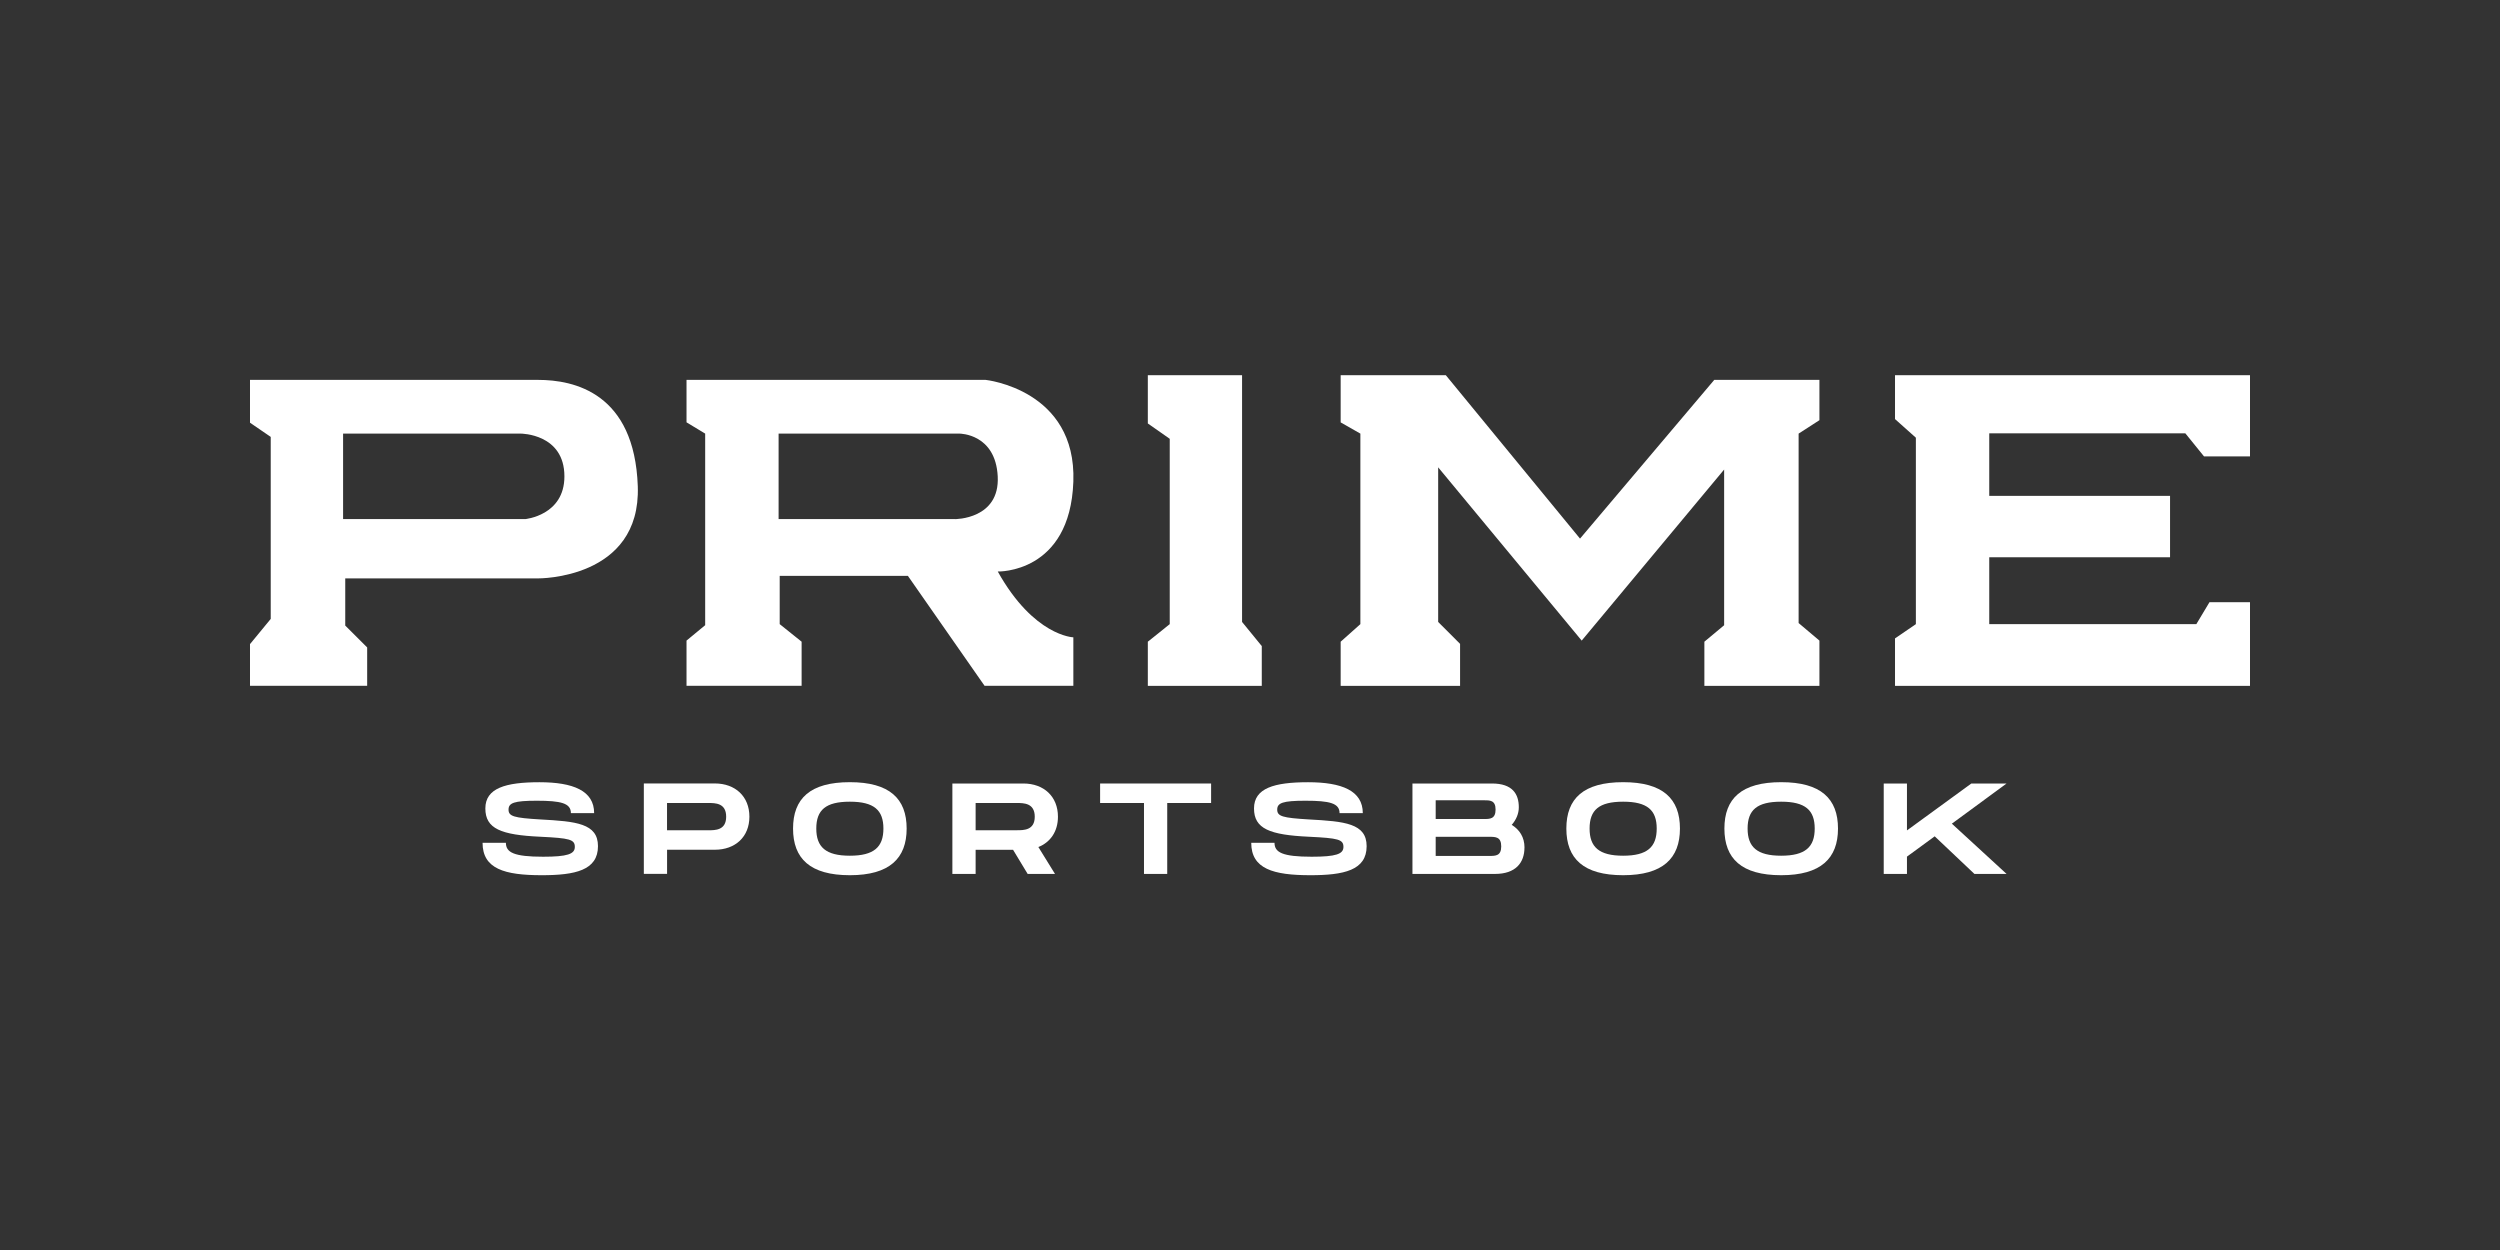
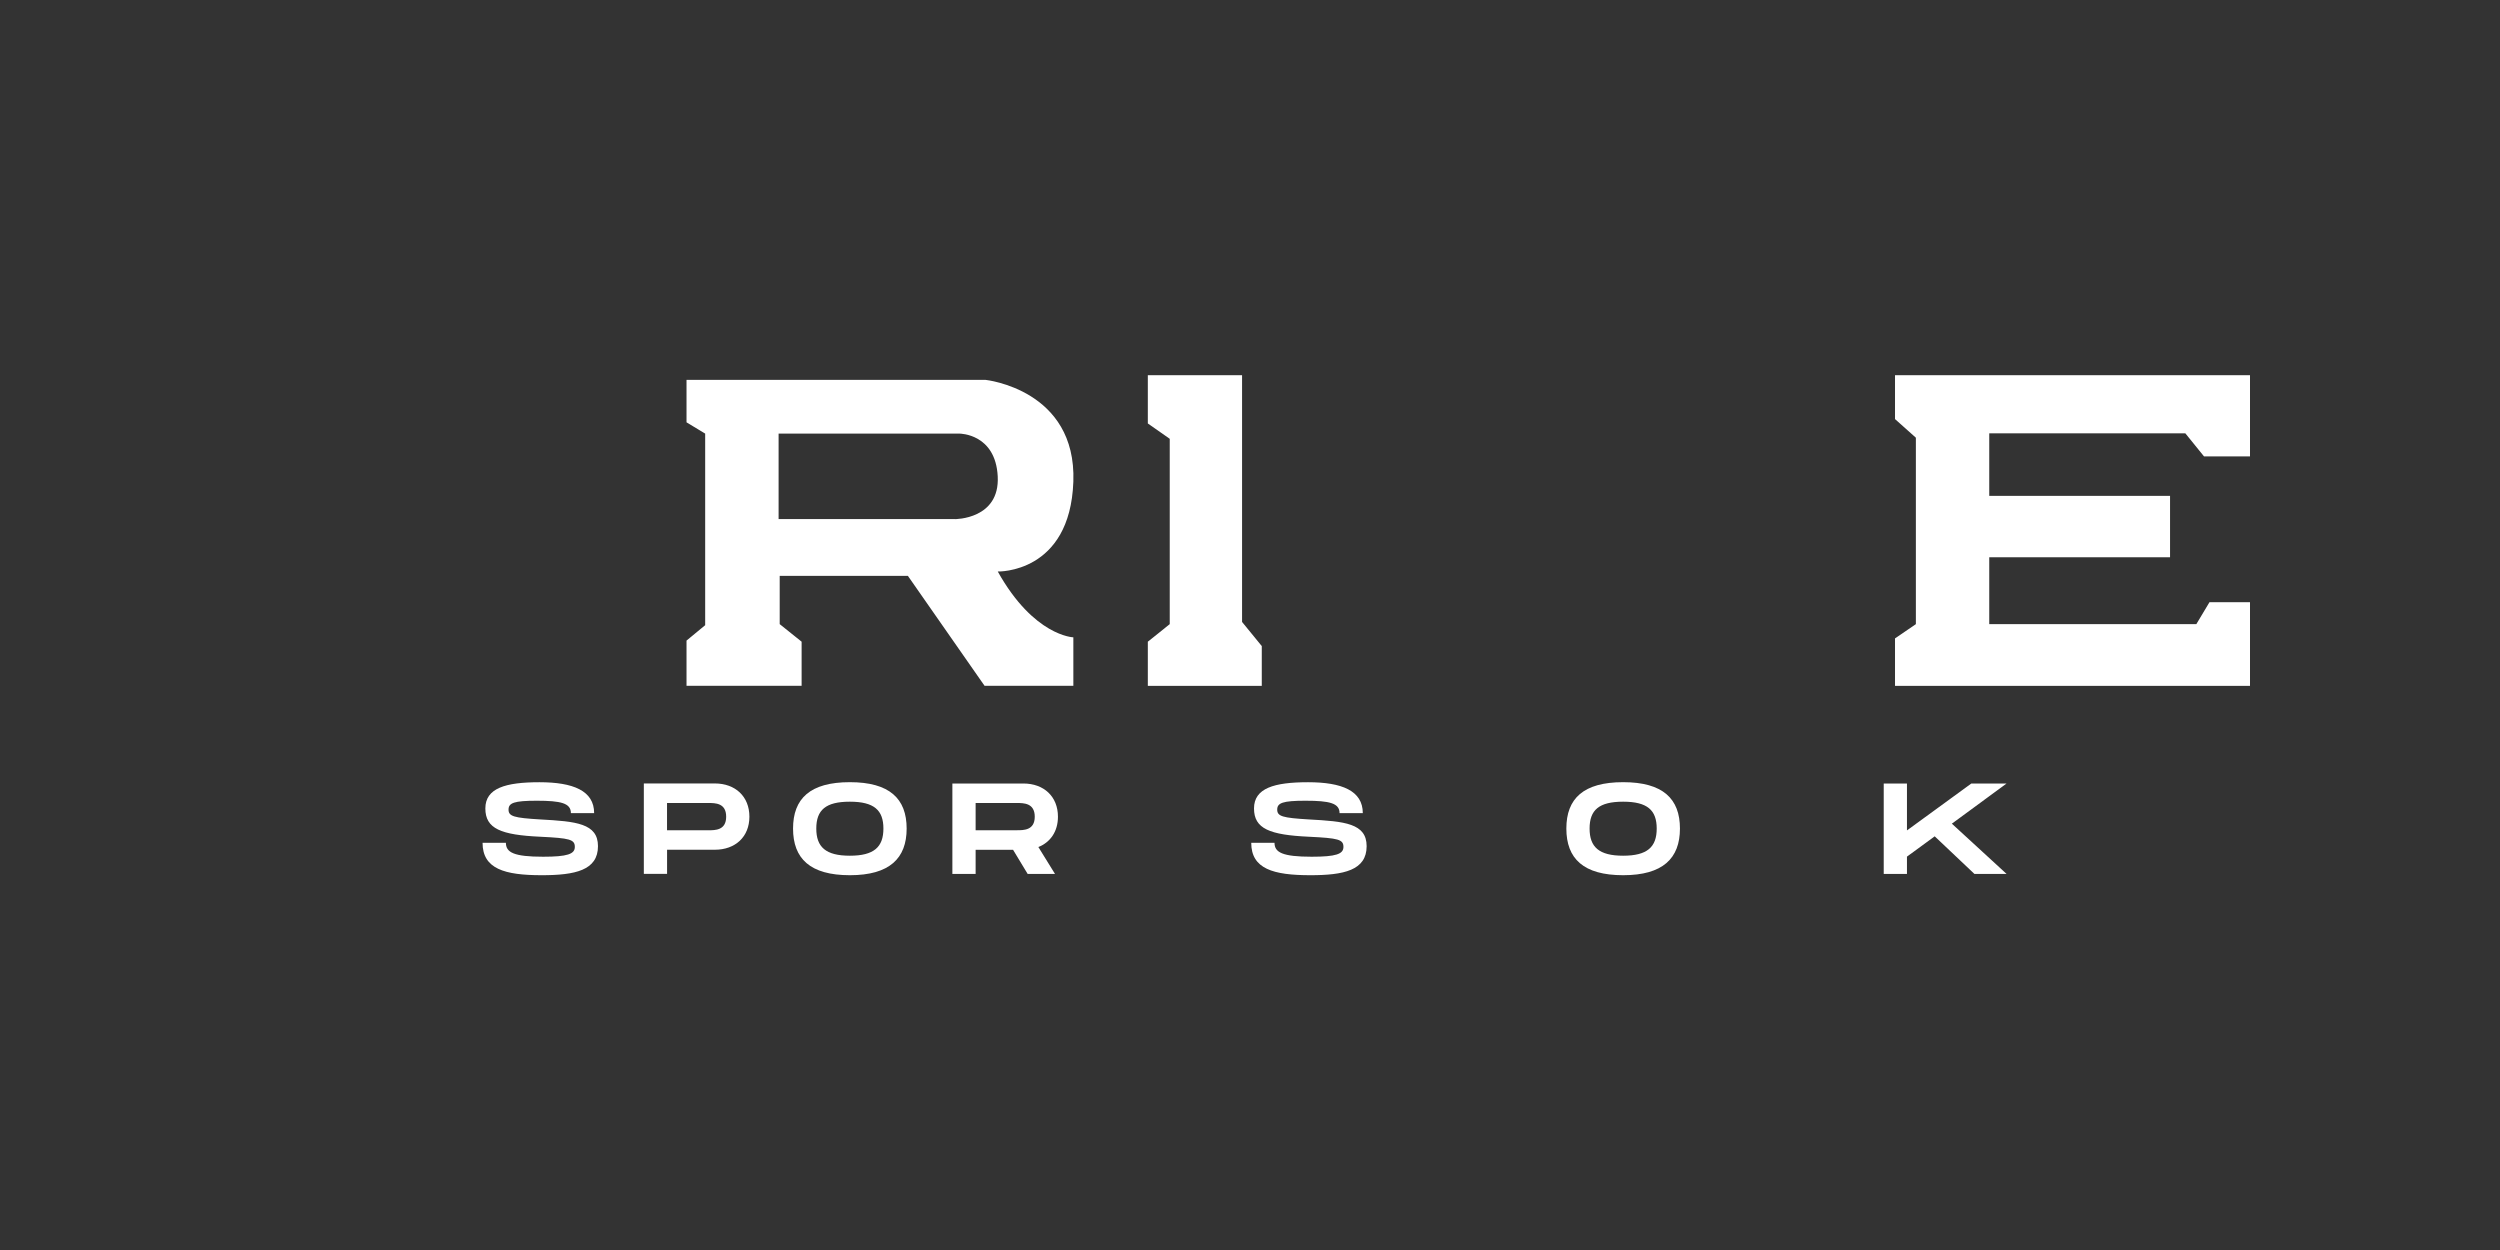
<svg xmlns="http://www.w3.org/2000/svg" width="200" height="100" viewBox="0 0 200 100" fill="none">
  <rect x="0" y="0" width="200" height="100" fill="#333333" stroke="none" />
-   <path d="M51.023 38.9C50.762 31.443 45.944 30.391 43.047 30.391H20V33.816L21.658 34.952V49.513L20 51.529V54.866H29.373V51.794L27.62 50.047V46.272H43.047C43.047 46.272 51.285 46.36 51.023 38.9ZM41.999 41.527H27.447V34.688H41.647C41.7 34.688 45.153 34.702 45.153 38.112C45.153 41.248 42.003 41.53 42.003 41.53L41.999 41.527Z" fill="white" />
  <path d="M85.868 38.529C86.129 31.157 78.851 30.391 78.851 30.391H54.922V33.787L56.414 34.688V50.015L54.922 51.247V54.866H64.129V51.335L62.376 49.93V46.071H72.632L78.766 54.866H85.868V50.986C85.868 50.986 82.71 50.897 79.821 45.721C79.821 45.721 85.607 45.898 85.868 38.533V38.529ZM76.399 41.527H62.288V34.688H76.748C76.815 34.688 79.645 34.709 79.818 38.112C79.994 41.555 76.396 41.53 76.396 41.53L76.399 41.527Z" fill="white" />
  <path d="M91.826 30.018V33.877L93.579 35.105V49.931L91.826 51.336V54.867H100.942V51.686L99.365 49.755V30.018H91.826Z" fill="white" />
-   <path d="M107.253 30.018V33.792L108.83 34.689V49.931L107.253 51.336V54.867H116.806V51.509L115.053 49.755V37.386L126.536 51.248L137.931 37.563V50.019L136.35 51.336V54.867H145.554V51.248L143.889 49.843V34.689L145.554 33.615V30.392H137.14L126.402 43.089L115.667 30.018H107.253Z" fill="white" />
  <path d="M151.601 30.018V33.527L153.27 35.017V49.931L151.601 51.072V54.867H180V48.176H176.758L175.707 49.931H159.14V44.582H173.604V39.667H159.14V34.668H174.828L176.32 36.511H180V30.018H151.601Z" fill="white" />
  <path d="M40.472 67.422C40.472 68.189 41.093 68.538 43.446 68.538C45.397 68.538 45.986 68.323 45.986 67.754C45.986 67.154 45.573 67.052 43.227 66.939C40.077 66.794 38.828 66.3 38.828 64.675C38.828 63.051 40.447 62.578 43.153 62.578C45.859 62.578 47.531 63.26 47.531 65.05H45.672C45.672 64.255 44.878 64.058 42.945 64.058C41.117 64.058 40.683 64.234 40.683 64.771C40.683 65.307 41.117 65.431 43.223 65.555C46.074 65.71 47.838 65.865 47.838 67.694C47.838 69.626 46.01 70.017 43.336 70.017C40.373 70.017 38.605 69.513 38.605 67.422H40.465H40.472Z" fill="white" />
  <path d="M59.952 65.335C59.952 66.945 58.827 67.979 57.187 67.979H53.366V69.91H51.507V62.676H57.187C58.827 62.676 59.952 63.721 59.952 65.331V65.335ZM58.093 65.335C58.093 64.24 57.225 64.24 56.668 64.24H53.362V66.422H56.668C57.225 66.422 58.093 66.422 58.093 65.338V65.335Z" fill="white" />
  <path d="M63.444 66.285C63.444 63.888 64.806 62.574 67.988 62.574C71.17 62.574 72.532 63.898 72.532 66.285C72.532 68.672 71.16 70.017 67.988 70.017C64.817 70.017 63.444 68.693 63.444 66.285ZM70.673 66.285C70.673 64.816 69.928 64.135 67.988 64.135C66.048 64.135 65.303 64.806 65.303 66.285C65.303 67.764 66.058 68.457 67.988 68.457C69.918 68.457 70.673 67.764 70.673 66.285Z" fill="white" />
  <path d="M83.07 67.764L84.4 69.914H82.212L81.045 67.983H78.05V69.914H76.19V62.68H81.87C83.511 62.68 84.636 63.725 84.636 65.335C84.636 66.514 84.036 67.379 83.066 67.764H83.07ZM78.05 66.419H81.355C81.912 66.419 82.78 66.419 82.78 65.335C82.78 64.251 81.912 64.24 81.355 64.24H78.05V66.422V66.419Z" fill="white" />
-   <path d="M96.888 64.24H93.378V69.914H91.519V64.24H88.009V62.68H96.888V64.24Z" fill="white" />
  <path d="M101.961 67.422C101.961 68.189 102.582 68.538 104.935 68.538C106.886 68.538 107.475 68.323 107.475 67.754C107.475 67.154 107.063 67.052 104.72 66.939C101.57 66.794 100.321 66.3 100.321 64.675C100.321 63.051 101.94 62.578 104.646 62.578C107.352 62.578 109.024 63.26 109.024 65.05H107.165C107.165 64.255 106.371 64.058 104.438 64.058C102.61 64.058 102.177 64.234 102.177 64.771C102.177 65.307 102.61 65.431 104.717 65.555C107.567 65.71 109.331 65.865 109.331 67.694C109.331 69.626 107.503 70.017 104.829 70.017C101.866 70.017 100.099 69.513 100.099 67.422H101.958H101.961Z" fill="white" />
-   <path d="M121.957 67.806C121.957 69.025 121.244 69.914 119.604 69.914H112.996V62.68H119.357C120.997 62.68 121.505 63.517 121.505 64.583C121.505 65.088 121.297 65.585 120.937 65.988C121.558 66.369 121.96 66.97 121.96 67.806H121.957ZM114.855 65.522H118.697C119.191 65.522 119.646 65.522 119.646 64.766C119.646 64.011 119.191 64.021 118.686 64.021H114.855V65.518V65.522ZM120.098 67.711C120.098 66.945 119.642 66.945 119.149 66.945H114.855V68.474H119.149C119.646 68.474 120.098 68.474 120.098 67.707V67.711Z" fill="white" />
  <path d="M125.308 66.285C125.308 63.888 126.67 62.574 129.852 62.574C133.034 62.574 134.396 63.898 134.396 66.285C134.396 68.672 133.023 70.017 129.852 70.017C126.68 70.017 125.308 68.693 125.308 66.285ZM132.537 66.285C132.537 64.816 131.792 64.135 129.852 64.135C127.912 64.135 127.167 64.806 127.167 66.285C127.167 67.764 127.922 68.457 129.852 68.457C131.782 68.457 132.537 67.764 132.537 66.285Z" fill="white" />
-   <path d="M137.952 66.285C137.952 63.888 139.314 62.574 142.496 62.574C145.678 62.574 147.04 63.898 147.04 66.285C147.04 68.672 145.667 70.017 142.496 70.017C139.324 70.017 137.952 68.693 137.952 66.285ZM145.177 66.285C145.177 64.816 144.433 64.135 142.492 64.135C140.552 64.135 139.808 64.806 139.808 66.285C139.808 67.764 140.563 68.457 142.492 68.457C144.422 68.457 145.177 67.764 145.177 66.285Z" fill="white" />
  <path d="M156.148 65.893L160.526 69.914H157.954L154.776 66.906L152.557 68.53V69.914H150.698V62.68H152.557V66.433L157.707 62.68H160.526L156.148 65.893Z" fill="white" />
</svg>